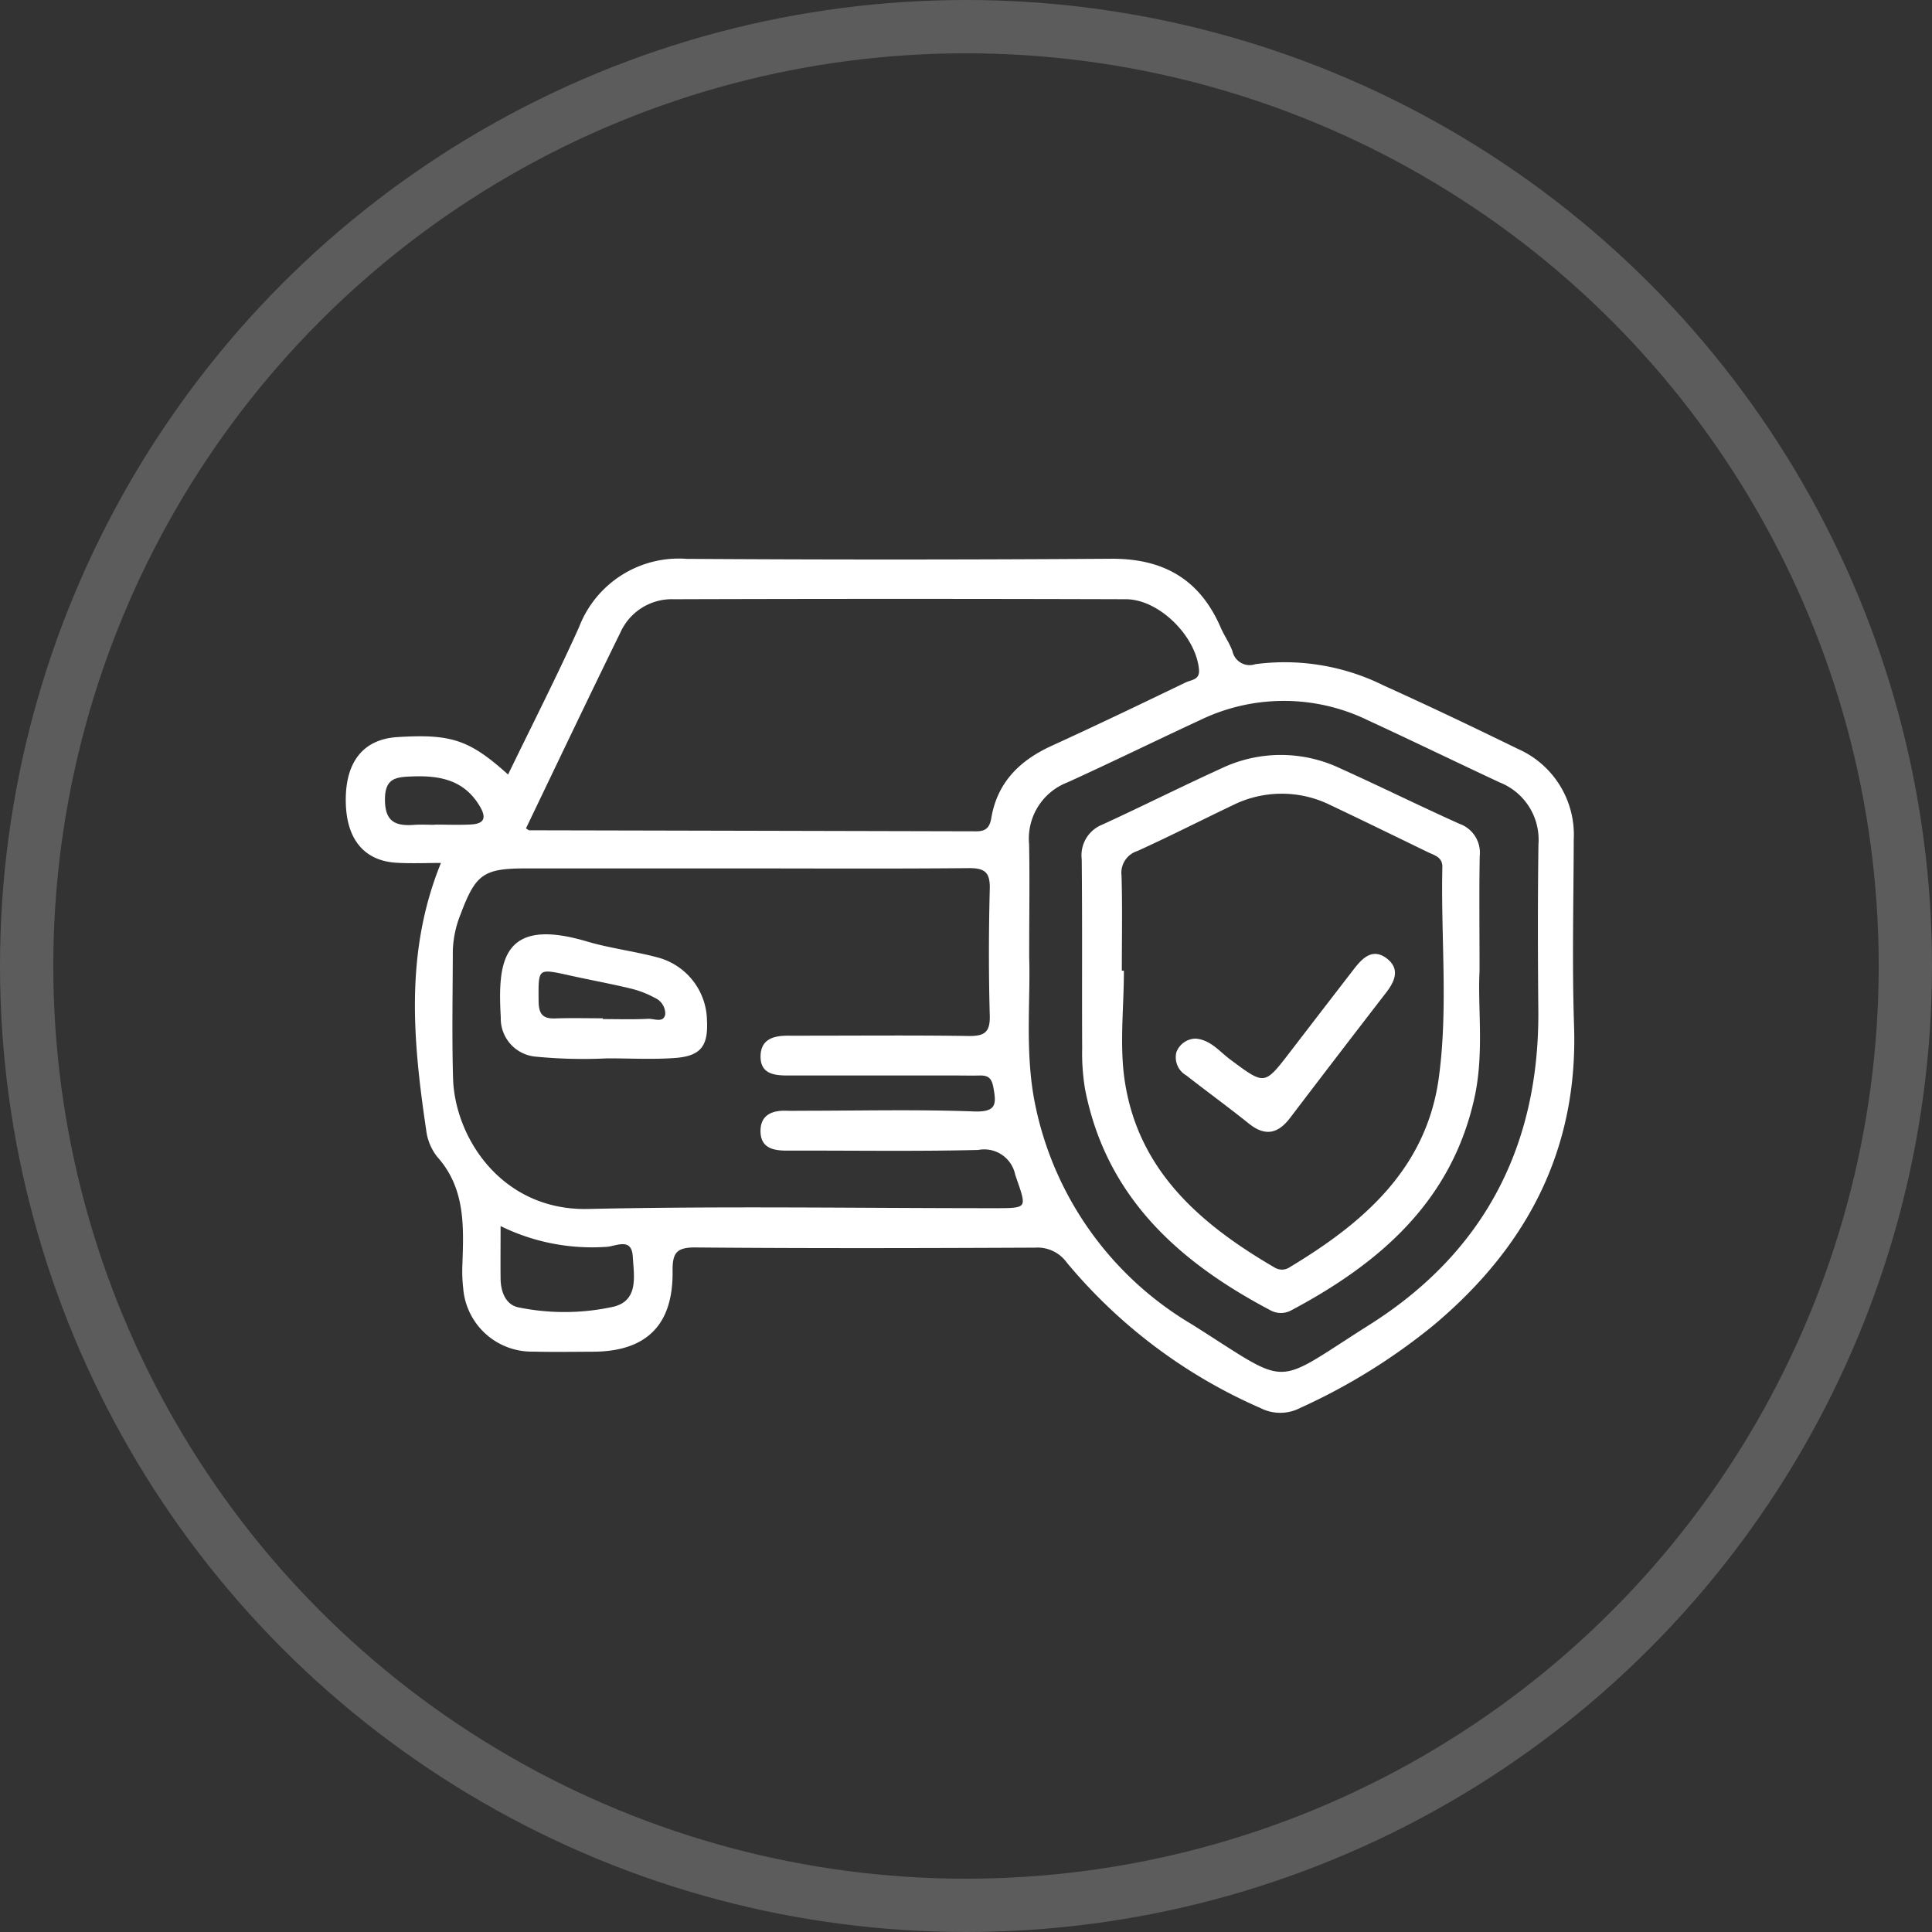
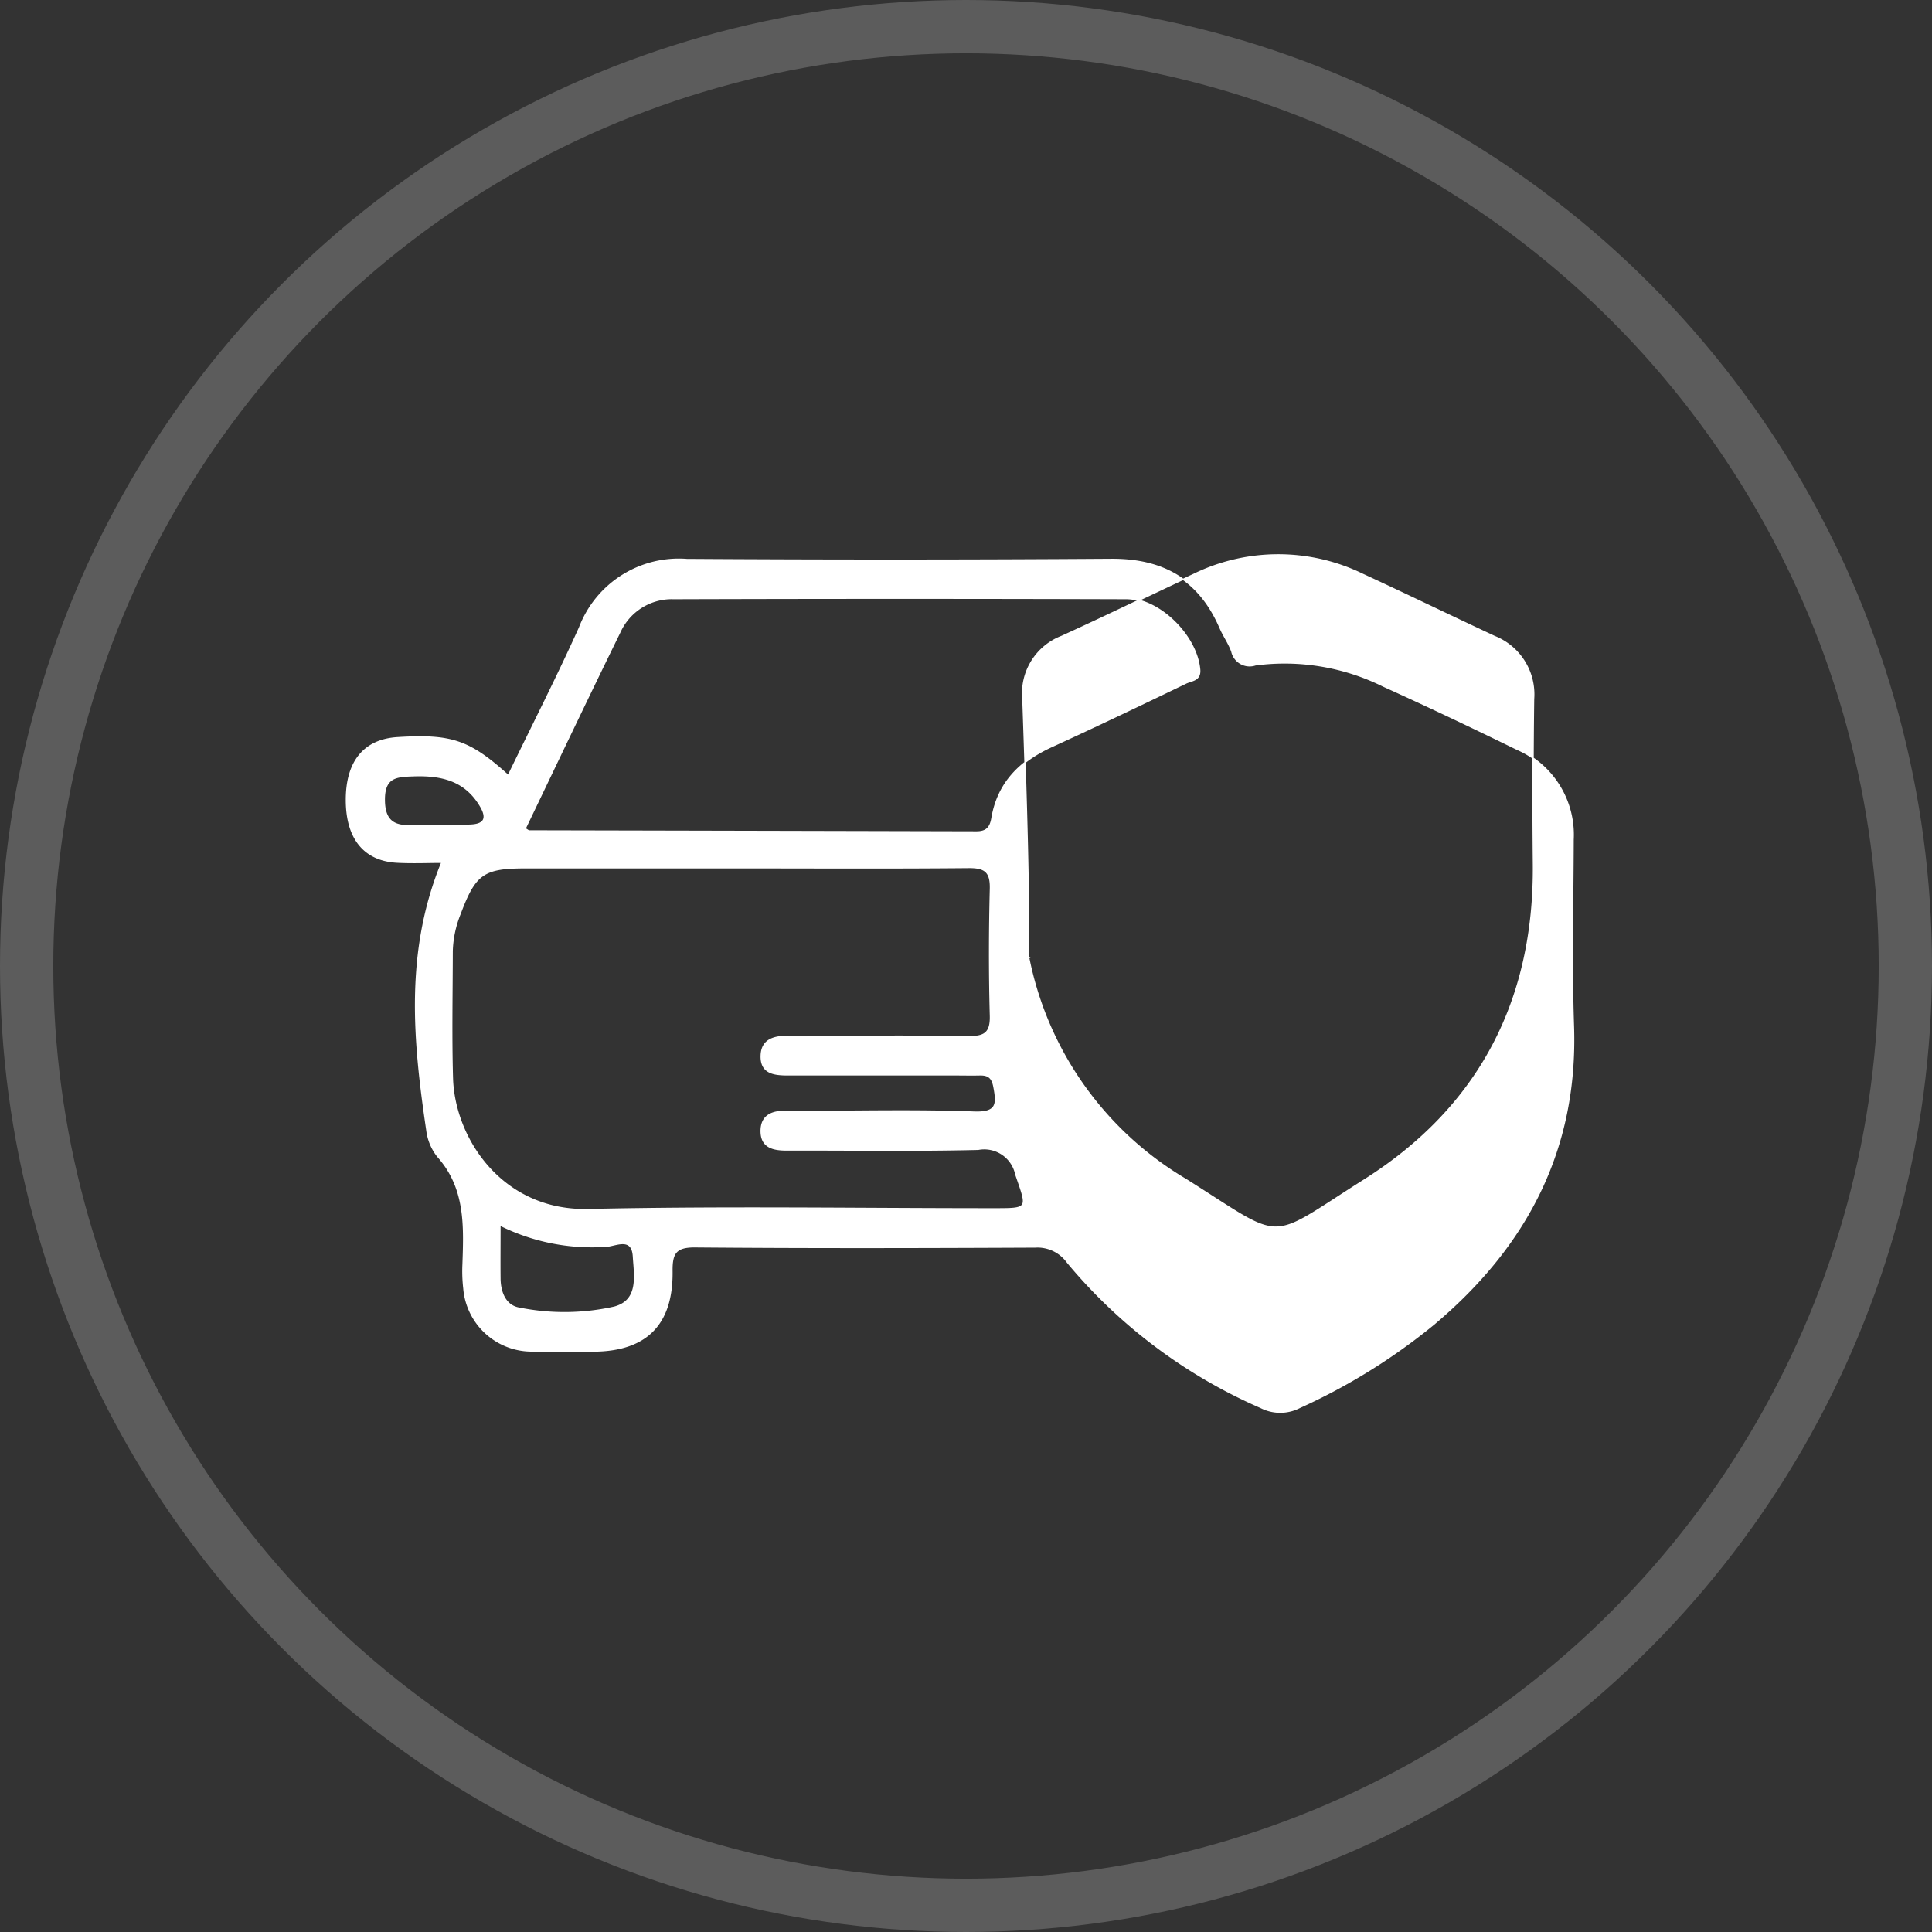
<svg xmlns="http://www.w3.org/2000/svg" width="145" height="145" viewBox="0 0 145 145">
  <rect x="0" y="0" width="145" height="145" fill="#333333" stroke="none" />
  <g id="_5" data-name="5" transform="translate(-1634 -143)">
    <g id="Эллипс_10" data-name="Эллипс 10" transform="translate(1634 143)" fill="none" stroke="#fff" stroke-width="4" opacity="0.2">
-       <circle cx="72.5" cy="72.5" r="72.5" stroke="none" />
      <circle cx="72.5" cy="72.5" r="70.5" fill="none" />
    </g>
    <g id="Сгруппировать_19" data-name="Сгруппировать 19" transform="translate(2305.01 -129.794)">
-       <path id="Контур_66" data-name="Контур 66" d="M-637.842,337.509c-1.087,0-2.224.05-3.356-.01-2.486-.131-3.813-1.787-3.812-4.676s1.345-4.507,3.837-4.66c4.05-.248,5.383.2,8.311,2.842,1.807-3.733,3.671-7.384,5.353-11.117a7.97,7.97,0,0,1,8.051-5.1q15.905.1,31.811-.008c3.941-.034,6.655,1.538,8.213,5.146.26.6.658,1.151.877,1.766a1.367,1.367,0,0,0,1.768,1,16.652,16.652,0,0,1,9.6,1.592c3.379,1.528,6.728,3.124,10.06,4.753a6.991,6.991,0,0,1,4.181,6.763c-.013,4.673-.13,9.35.024,14.018.306,9.286-3.556,16.548-10.509,22.384a45.407,45.407,0,0,1-10.044,6.228,3.193,3.193,0,0,1-2.9,0,39.265,39.265,0,0,1-14.522-10.9,2.757,2.757,0,0,0-2.415-1.148c-8.507.039-17.014.059-25.521-.014-1.482-.013-1.762.494-1.746,1.839.047,4.007-1.951,5.969-5.912,5.985-1.5.006-3,.031-4.493-.007a5.113,5.113,0,0,1-5.209-4.7,11.223,11.223,0,0,1-.061-1.793c.1-2.875.227-5.727-1.9-8.108a3.948,3.948,0,0,1-.817-1.971C-639.963,350.918-640.6,344.234-637.842,337.509Zm22.1.411h-15.81c-3.179,0-3.8.436-4.934,3.466a8.021,8.021,0,0,0-.59,2.8c-.006,3.174-.073,6.35.018,9.521.129,4.535,3.714,10.015,10.185,9.872,10.116-.224,20.241-.059,30.361-.059,2.758,0,2.644.039,1.745-2.57a2.421,2.421,0,0,0-2.824-1.9c-4.788.118-9.581.034-14.372.05-1,0-1.89-.189-1.919-1.362-.03-1.253.862-1.574,1.954-1.53.359.014.719,0,1.078,0,4.312,0,8.628-.108,12.934.052,1.764.066,1.748-.61,1.5-1.912-.135-.7-.439-.9-1.065-.886-.6.014-1.2,0-1.8,0q-6.288,0-12.576,0c-1.028,0-2.055-.1-2.021-1.429.032-1.258,1.019-1.467,2.062-1.459.419,0,.839,0,1.258,0,4.072,0,8.145-.038,12.217.023,1.2.018,1.7-.255,1.665-1.571-.087-3.172-.081-6.349,0-9.521.032-1.268-.392-1.619-1.634-1.606C-604.124,337.953-609.934,337.92-615.743,337.92Zm-15.859-2.935c.2.119.248.173.3.173q16.79.036,33.579.077c.773,0,1.045-.357,1.161-1.041.452-2.67,2.131-4.3,4.513-5.385,3.37-1.541,6.713-3.144,10.051-4.754.419-.2,1.095-.189,1.023-1.012-.22-2.515-3-5.318-5.531-5.326q-16.972-.053-33.944,0a4.279,4.279,0,0,0-4.043,2.523C-626.885,325.116-629.217,330.024-631.6,334.985Zm37.784,9.642c.105,3.258-.329,7.115.416,10.908a25,25,0,0,0,11.807,16.69c7.605,4.791,5.949,4.739,13.4.034,8.619-5.445,12.784-13.469,12.688-23.691-.039-4.134-.047-8.269.009-12.4a4.671,4.671,0,0,0-2.93-4.694c-3.307-1.544-6.59-3.139-9.9-4.668a14.47,14.47,0,0,0-12.676.007c-3.311,1.534-6.588,3.144-9.91,4.654a4.567,4.567,0,0,0-2.911,4.684C-593.773,338.784-593.818,341.422-593.818,344.627Zm-39.673,20.1c0,1.536-.014,2.79,0,4.044.016,1.046.424,2.045,1.47,2.21a17.208,17.208,0,0,0,7.112-.077c1.9-.507,1.525-2.366,1.438-3.815-.094-1.561-1.405-.764-2.091-.763A15.509,15.509,0,0,1-633.491,364.732Zm-4.849-29.985v-.01c.895,0,1.792.038,2.684-.01.983-.053,1.249-.5.718-1.407-1.153-1.977-2.951-2.374-5.056-2.3-1.269.042-2.173.092-2.176,1.779s.8,2.063,2.219,1.959C-639.416,334.714-638.877,334.747-638.34,334.747Z" transform="translate(0 0)" fill="#fff" stroke="#fff" stroke-width="0.1" />
-       <path id="Контур_67" data-name="Контур 67" d="M-604.777,402.384a36.922,36.922,0,0,1-5.362-.125,2.821,2.821,0,0,1-2.61-2.9c-.237-4.2.09-7.518,6.4-5.65,1.711.507,3.505.722,5.233,1.18a4.923,4.923,0,0,1,3.742,4.686c.1,1.917-.446,2.648-2.387,2.784C-601.428,402.476-603.105,402.384-604.777,402.384Zm-.369-2.906v.059c1.132,0,2.266.038,3.4-.019.464-.023,1.193.35,1.341-.379a1.354,1.354,0,0,0-.816-1.293,7.389,7.389,0,0,0-1.813-.7c-1.5-.361-3.026-.639-4.536-.973-2.508-.556-2.457-.564-2.441,1.923.006.981.276,1.429,1.3,1.392C-607.53,399.445-606.337,399.478-605.145,399.478Z" transform="translate(-20.627 -50.209)" fill="#fff" stroke="#fff" stroke-width="0.1" />
-       <path id="Контур_68" data-name="Контур 68" d="M-461.647,371.921c-.144,2.765.352,6.144-.375,9.456-1.7,7.747-7.057,12.387-13.683,15.92a1.578,1.578,0,0,1-1.551.027c-6.892-3.631-12.324-8.5-13.9-16.575a16.4,16.4,0,0,1-.214-3.044c-.023-4.734.016-9.468-.034-14.2a2.423,2.423,0,0,1,1.521-2.549c2.991-1.373,5.933-2.853,8.927-4.217a10.33,10.33,0,0,1,8.873-.008c3,1.356,5.95,2.813,8.951,4.163a2.25,2.25,0,0,1,1.5,2.359C-461.683,365.947-461.647,368.644-461.647,371.921Zm-26.846.005h.154c0,2.751-.341,5.554.067,8.244,1.026,6.763,5.714,10.788,11.266,14.025a1.094,1.094,0,0,0,1.188-.023c5.553-3.339,10.288-7.418,11.217-14.28.707-5.225.145-10.519.263-15.78.018-.807-.616-.934-1.133-1.186-2.419-1.176-4.835-2.356-7.265-3.509a8.293,8.293,0,0,0-7.445.015c-2.374,1.13-4.717,2.327-7.111,3.414a1.761,1.761,0,0,0-1.224,1.9C-488.446,367.137-488.494,369.532-488.494,371.926Z" transform="translate(-98.371 -26.229)" fill="#fff" stroke="#fff" stroke-width="0.1" />
-       <path id="Контур_69" data-name="Контур 69" d="M-470.373,403.62c1.1.091,1.758.957,2.552,1.548,2.634,1.96,2.618,1.98,4.566-.553q2.4-3.127,4.813-6.251c.617-.8,1.362-1.557,2.387-.767.984.759.578,1.662-.07,2.5q-3.617,4.682-7.2,9.392c-.9,1.185-1.831,1.376-3.028.415-1.537-1.234-3.136-2.392-4.688-3.609a1.517,1.517,0,0,1-.729-1.693A1.518,1.518,0,0,1-470.373,403.62Z" transform="translate(-110.901 -52.826)" fill="#fff" stroke="#fff" stroke-width="0.1" />
+       <path id="Контур_66" data-name="Контур 66" d="M-637.842,337.509c-1.087,0-2.224.05-3.356-.01-2.486-.131-3.813-1.787-3.812-4.676s1.345-4.507,3.837-4.66c4.05-.248,5.383.2,8.311,2.842,1.807-3.733,3.671-7.384,5.353-11.117a7.97,7.97,0,0,1,8.051-5.1q15.905.1,31.811-.008c3.941-.034,6.655,1.538,8.213,5.146.26.6.658,1.151.877,1.766a1.367,1.367,0,0,0,1.768,1,16.652,16.652,0,0,1,9.6,1.592c3.379,1.528,6.728,3.124,10.06,4.753a6.991,6.991,0,0,1,4.181,6.763c-.013,4.673-.13,9.35.024,14.018.306,9.286-3.556,16.548-10.509,22.384a45.407,45.407,0,0,1-10.044,6.228,3.193,3.193,0,0,1-2.9,0,39.265,39.265,0,0,1-14.522-10.9,2.757,2.757,0,0,0-2.415-1.148c-8.507.039-17.014.059-25.521-.014-1.482-.013-1.762.494-1.746,1.839.047,4.007-1.951,5.969-5.912,5.985-1.5.006-3,.031-4.493-.007a5.113,5.113,0,0,1-5.209-4.7,11.223,11.223,0,0,1-.061-1.793c.1-2.875.227-5.727-1.9-8.108a3.948,3.948,0,0,1-.817-1.971C-639.963,350.918-640.6,344.234-637.842,337.509Zm22.1.411h-15.81c-3.179,0-3.8.436-4.934,3.466a8.021,8.021,0,0,0-.59,2.8c-.006,3.174-.073,6.35.018,9.521.129,4.535,3.714,10.015,10.185,9.872,10.116-.224,20.241-.059,30.361-.059,2.758,0,2.644.039,1.745-2.57a2.421,2.421,0,0,0-2.824-1.9c-4.788.118-9.581.034-14.372.05-1,0-1.89-.189-1.919-1.362-.03-1.253.862-1.574,1.954-1.53.359.014.719,0,1.078,0,4.312,0,8.628-.108,12.934.052,1.764.066,1.748-.61,1.5-1.912-.135-.7-.439-.9-1.065-.886-.6.014-1.2,0-1.8,0q-6.288,0-12.576,0c-1.028,0-2.055-.1-2.021-1.429.032-1.258,1.019-1.467,2.062-1.459.419,0,.839,0,1.258,0,4.072,0,8.145-.038,12.217.023,1.2.018,1.7-.255,1.665-1.571-.087-3.172-.081-6.349,0-9.521.032-1.268-.392-1.619-1.634-1.606C-604.124,337.953-609.934,337.92-615.743,337.92Zm-15.859-2.935c.2.119.248.173.3.173q16.79.036,33.579.077c.773,0,1.045-.357,1.161-1.041.452-2.67,2.131-4.3,4.513-5.385,3.37-1.541,6.713-3.144,10.051-4.754.419-.2,1.095-.189,1.023-1.012-.22-2.515-3-5.318-5.531-5.326q-16.972-.053-33.944,0a4.279,4.279,0,0,0-4.043,2.523C-626.885,325.116-629.217,330.024-631.6,334.985Zm37.784,9.642a25,25,0,0,0,11.807,16.69c7.605,4.791,5.949,4.739,13.4.034,8.619-5.445,12.784-13.469,12.688-23.691-.039-4.134-.047-8.269.009-12.4a4.671,4.671,0,0,0-2.93-4.694c-3.307-1.544-6.59-3.139-9.9-4.668a14.47,14.47,0,0,0-12.676.007c-3.311,1.534-6.588,3.144-9.91,4.654a4.567,4.567,0,0,0-2.911,4.684C-593.773,338.784-593.818,341.422-593.818,344.627Zm-39.673,20.1c0,1.536-.014,2.79,0,4.044.016,1.046.424,2.045,1.47,2.21a17.208,17.208,0,0,0,7.112-.077c1.9-.507,1.525-2.366,1.438-3.815-.094-1.561-1.405-.764-2.091-.763A15.509,15.509,0,0,1-633.491,364.732Zm-4.849-29.985v-.01c.895,0,1.792.038,2.684-.01.983-.053,1.249-.5.718-1.407-1.153-1.977-2.951-2.374-5.056-2.3-1.269.042-2.173.092-2.176,1.779s.8,2.063,2.219,1.959C-639.416,334.714-638.877,334.747-638.34,334.747Z" transform="translate(0 0)" fill="#fff" stroke="#fff" stroke-width="0.1" />
    </g>
  </g>
</svg>